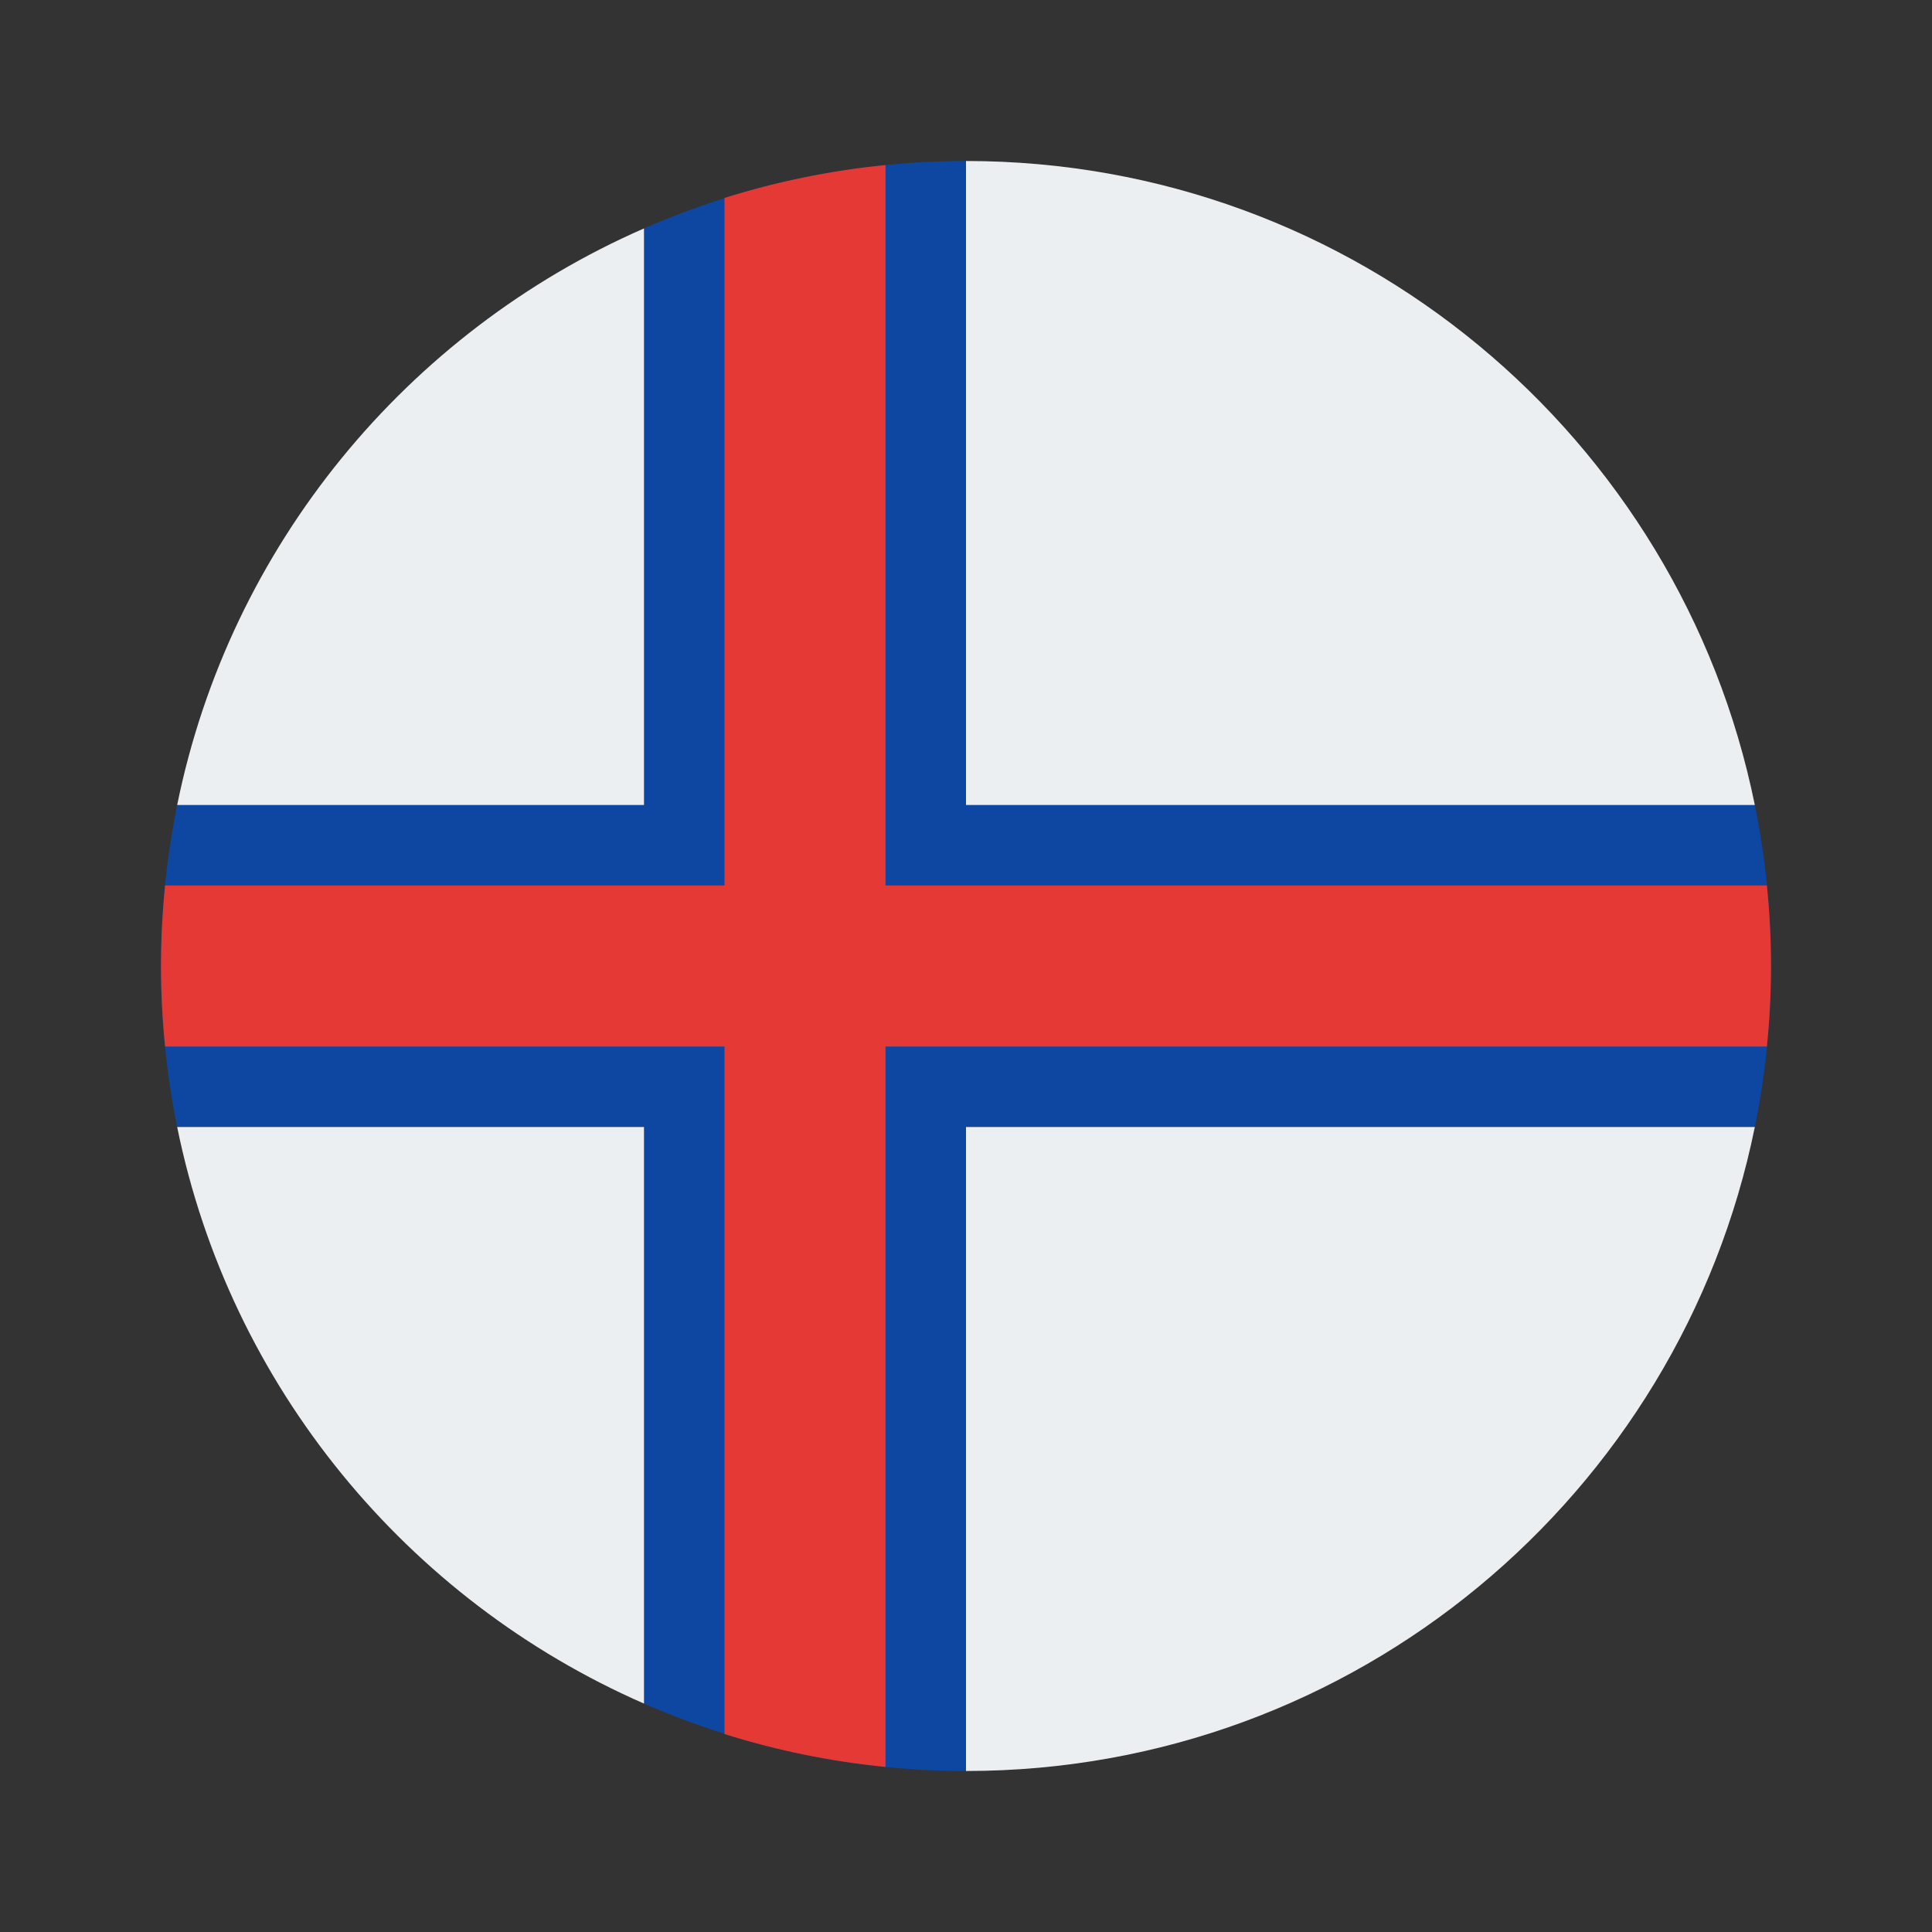
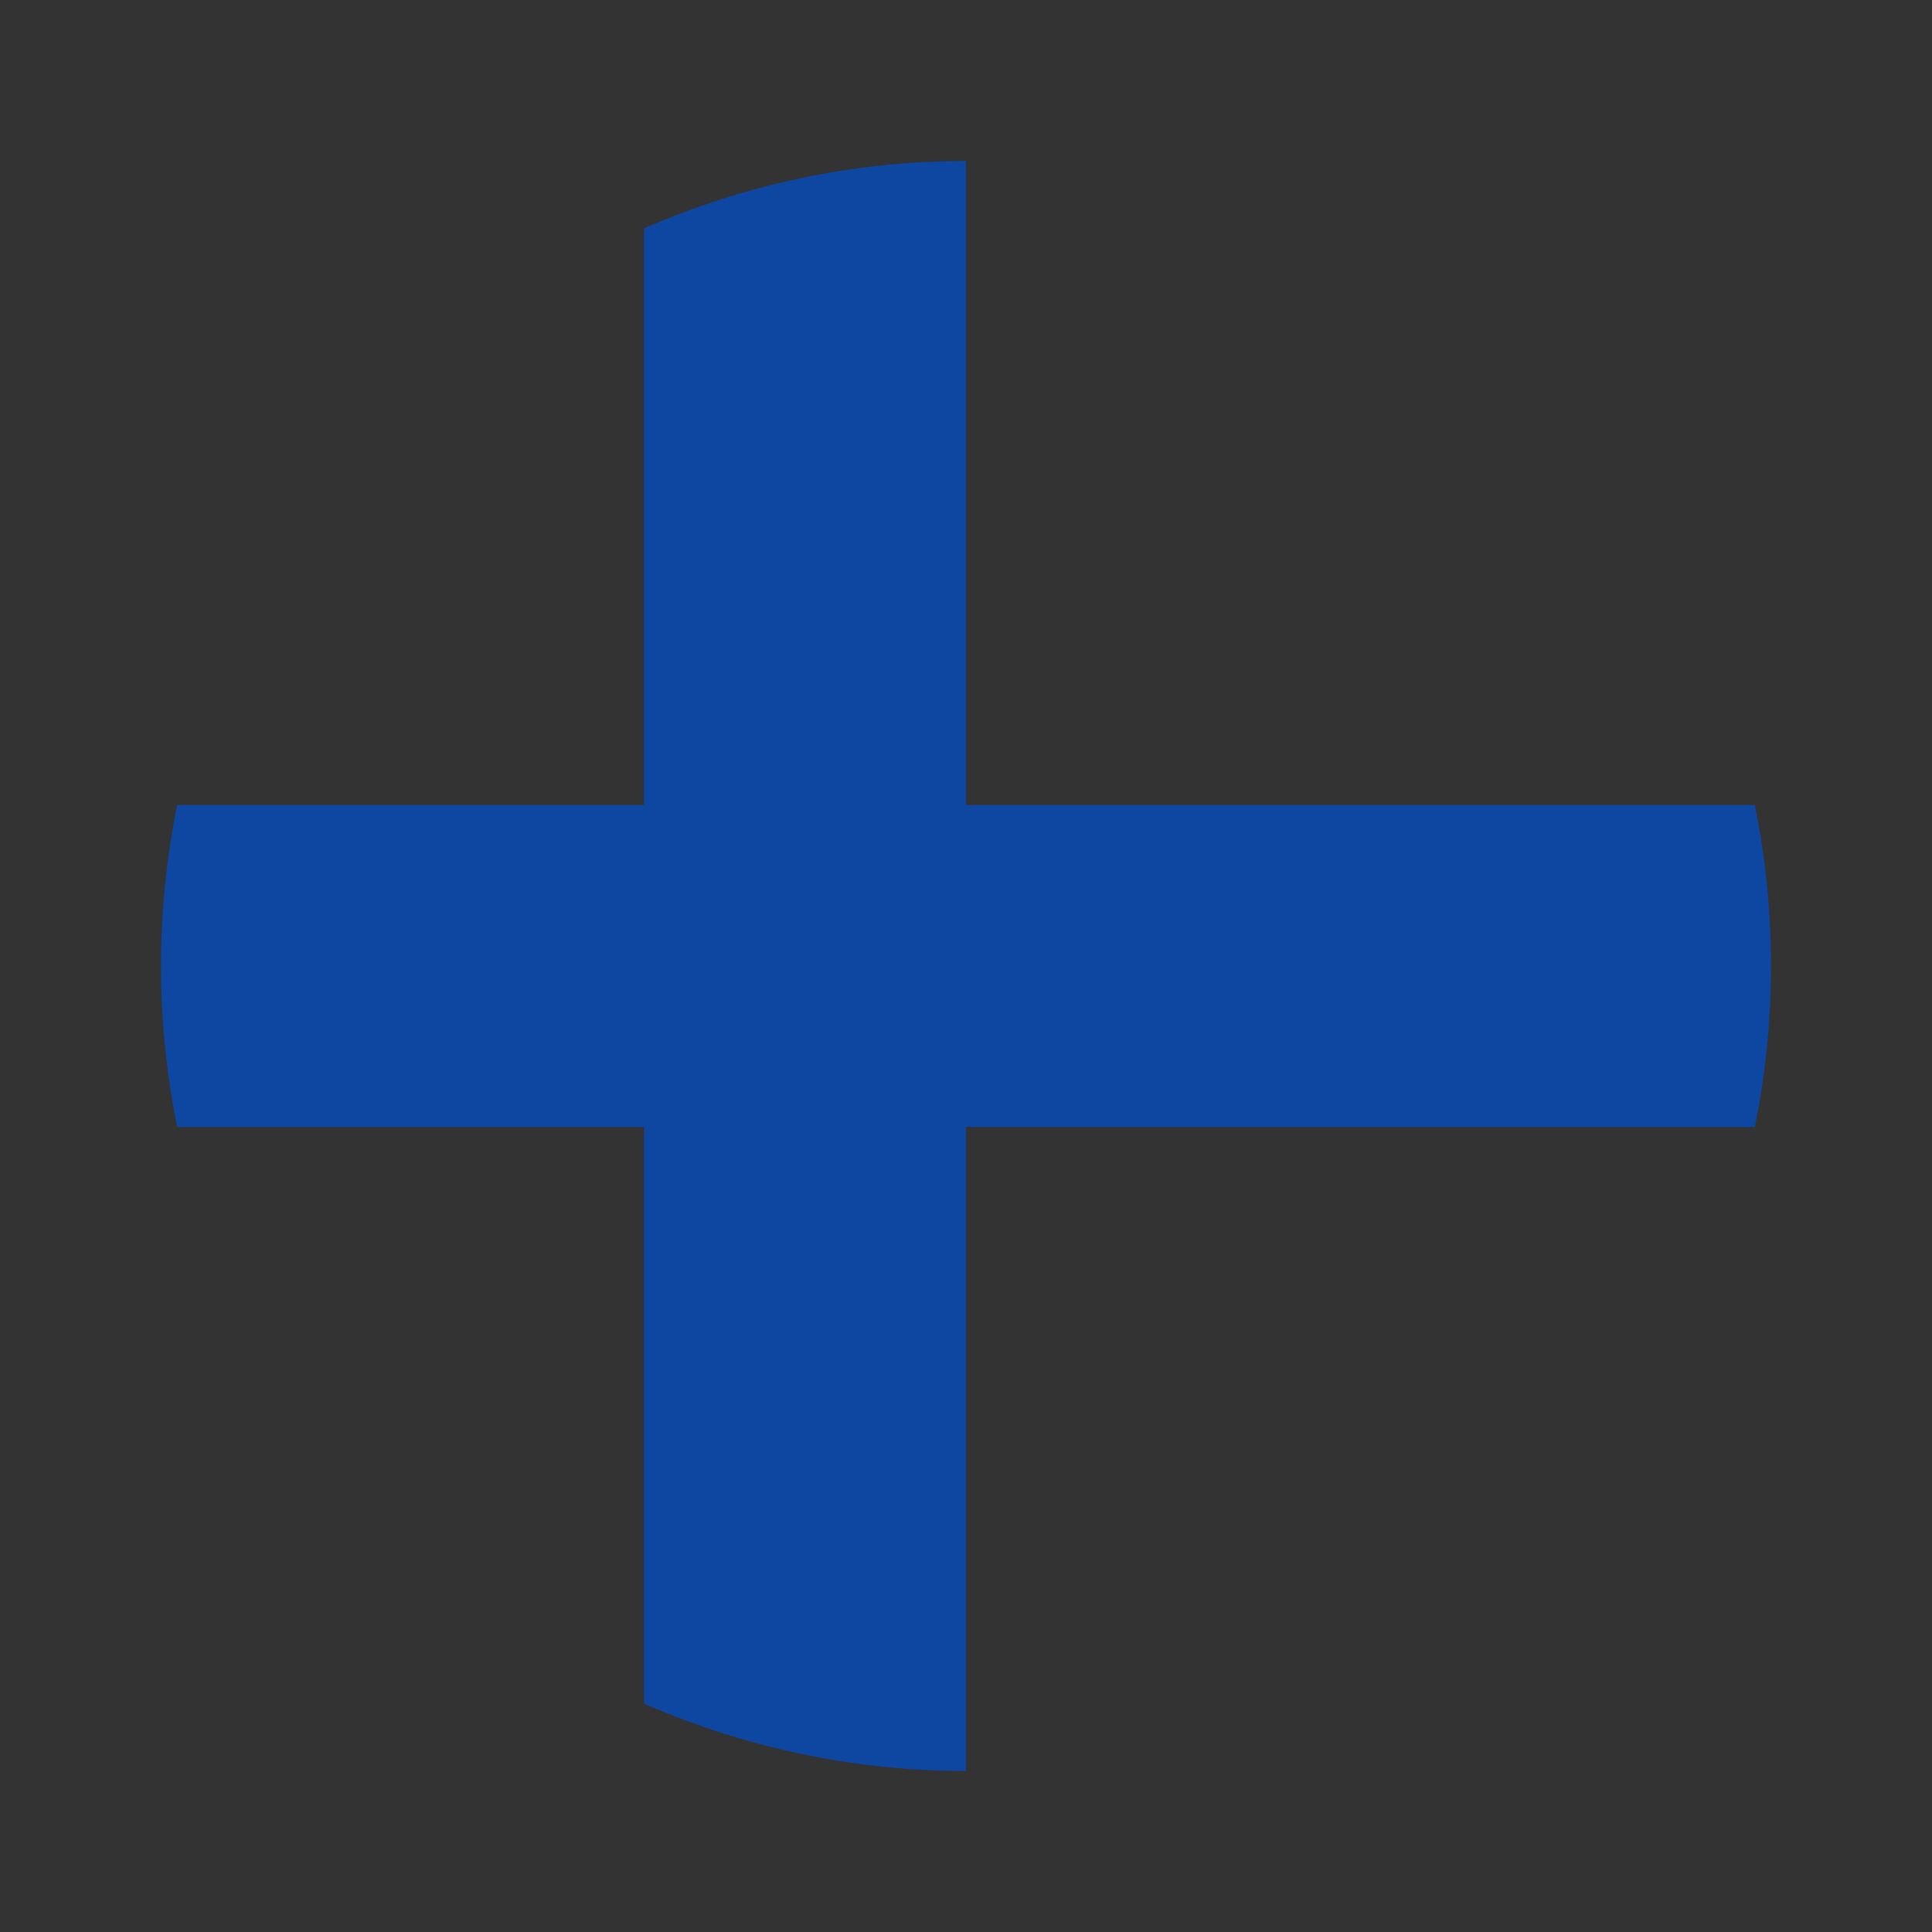
<svg xmlns="http://www.w3.org/2000/svg" version="1.1" id="Layer_1" x="0px" y="0px" viewBox="0 0 48 48" style="enable-background:new 0 0 48 48;" xml:space="preserve">
  <rect x="0" y="0" width="48" height="48" fill="#333333" stroke="none" />
  <g>
    <path style="fill:#0D47A1;" d="M4.402,28H16v14.325C18.451,43.396,21.154,44,24,44V28h19.598C43.861,26.707,44,25.37,44,24   s-0.139-2.707-0.402-4H24V4c-2.846,0-5.549,0.604-8,1.675V20H4.402C4.139,21.293,4,22.63,4,24S4.139,26.707,4.402,28z" />
  </g>
  <g>
-     <path style="fill:#E53935;" d="M4.101,26H18v17.082c1.283,0.403,2.62,0.68,4,0.817V26h21.899C43.964,25.342,44,24.675,44,24   s-0.036-1.342-0.101-2H22V4.101c-1.38,0.137-2.717,0.414-4,0.817V22H4.101C4.036,22.658,4,23.325,4,24S4.036,25.342,4.101,26z" />
-   </g>
+     </g>
  <g>
    <g>
-       <path style="fill:#ECEFF1;" d="M24,20h19.598C41.745,10.871,33.676,4,24,4V20z" />
-     </g>
+       </g>
    <g>
-       <path style="fill:#ECEFF1;" d="M24,28v16c9.676,0,17.745-6.871,19.598-16H24z" />
-     </g>
+       </g>
    <g>
-       <path style="fill:#ECEFF1;" d="M16,20V5.675C10.119,8.247,5.71,13.557,4.402,20H16z" />
-     </g>
+       </g>
    <g>
-       <path style="fill:#ECEFF1;" d="M16,28H4.402C5.71,34.443,10.119,39.753,16,42.325V28z" />
-     </g>
+       </g>
  </g>
</svg>